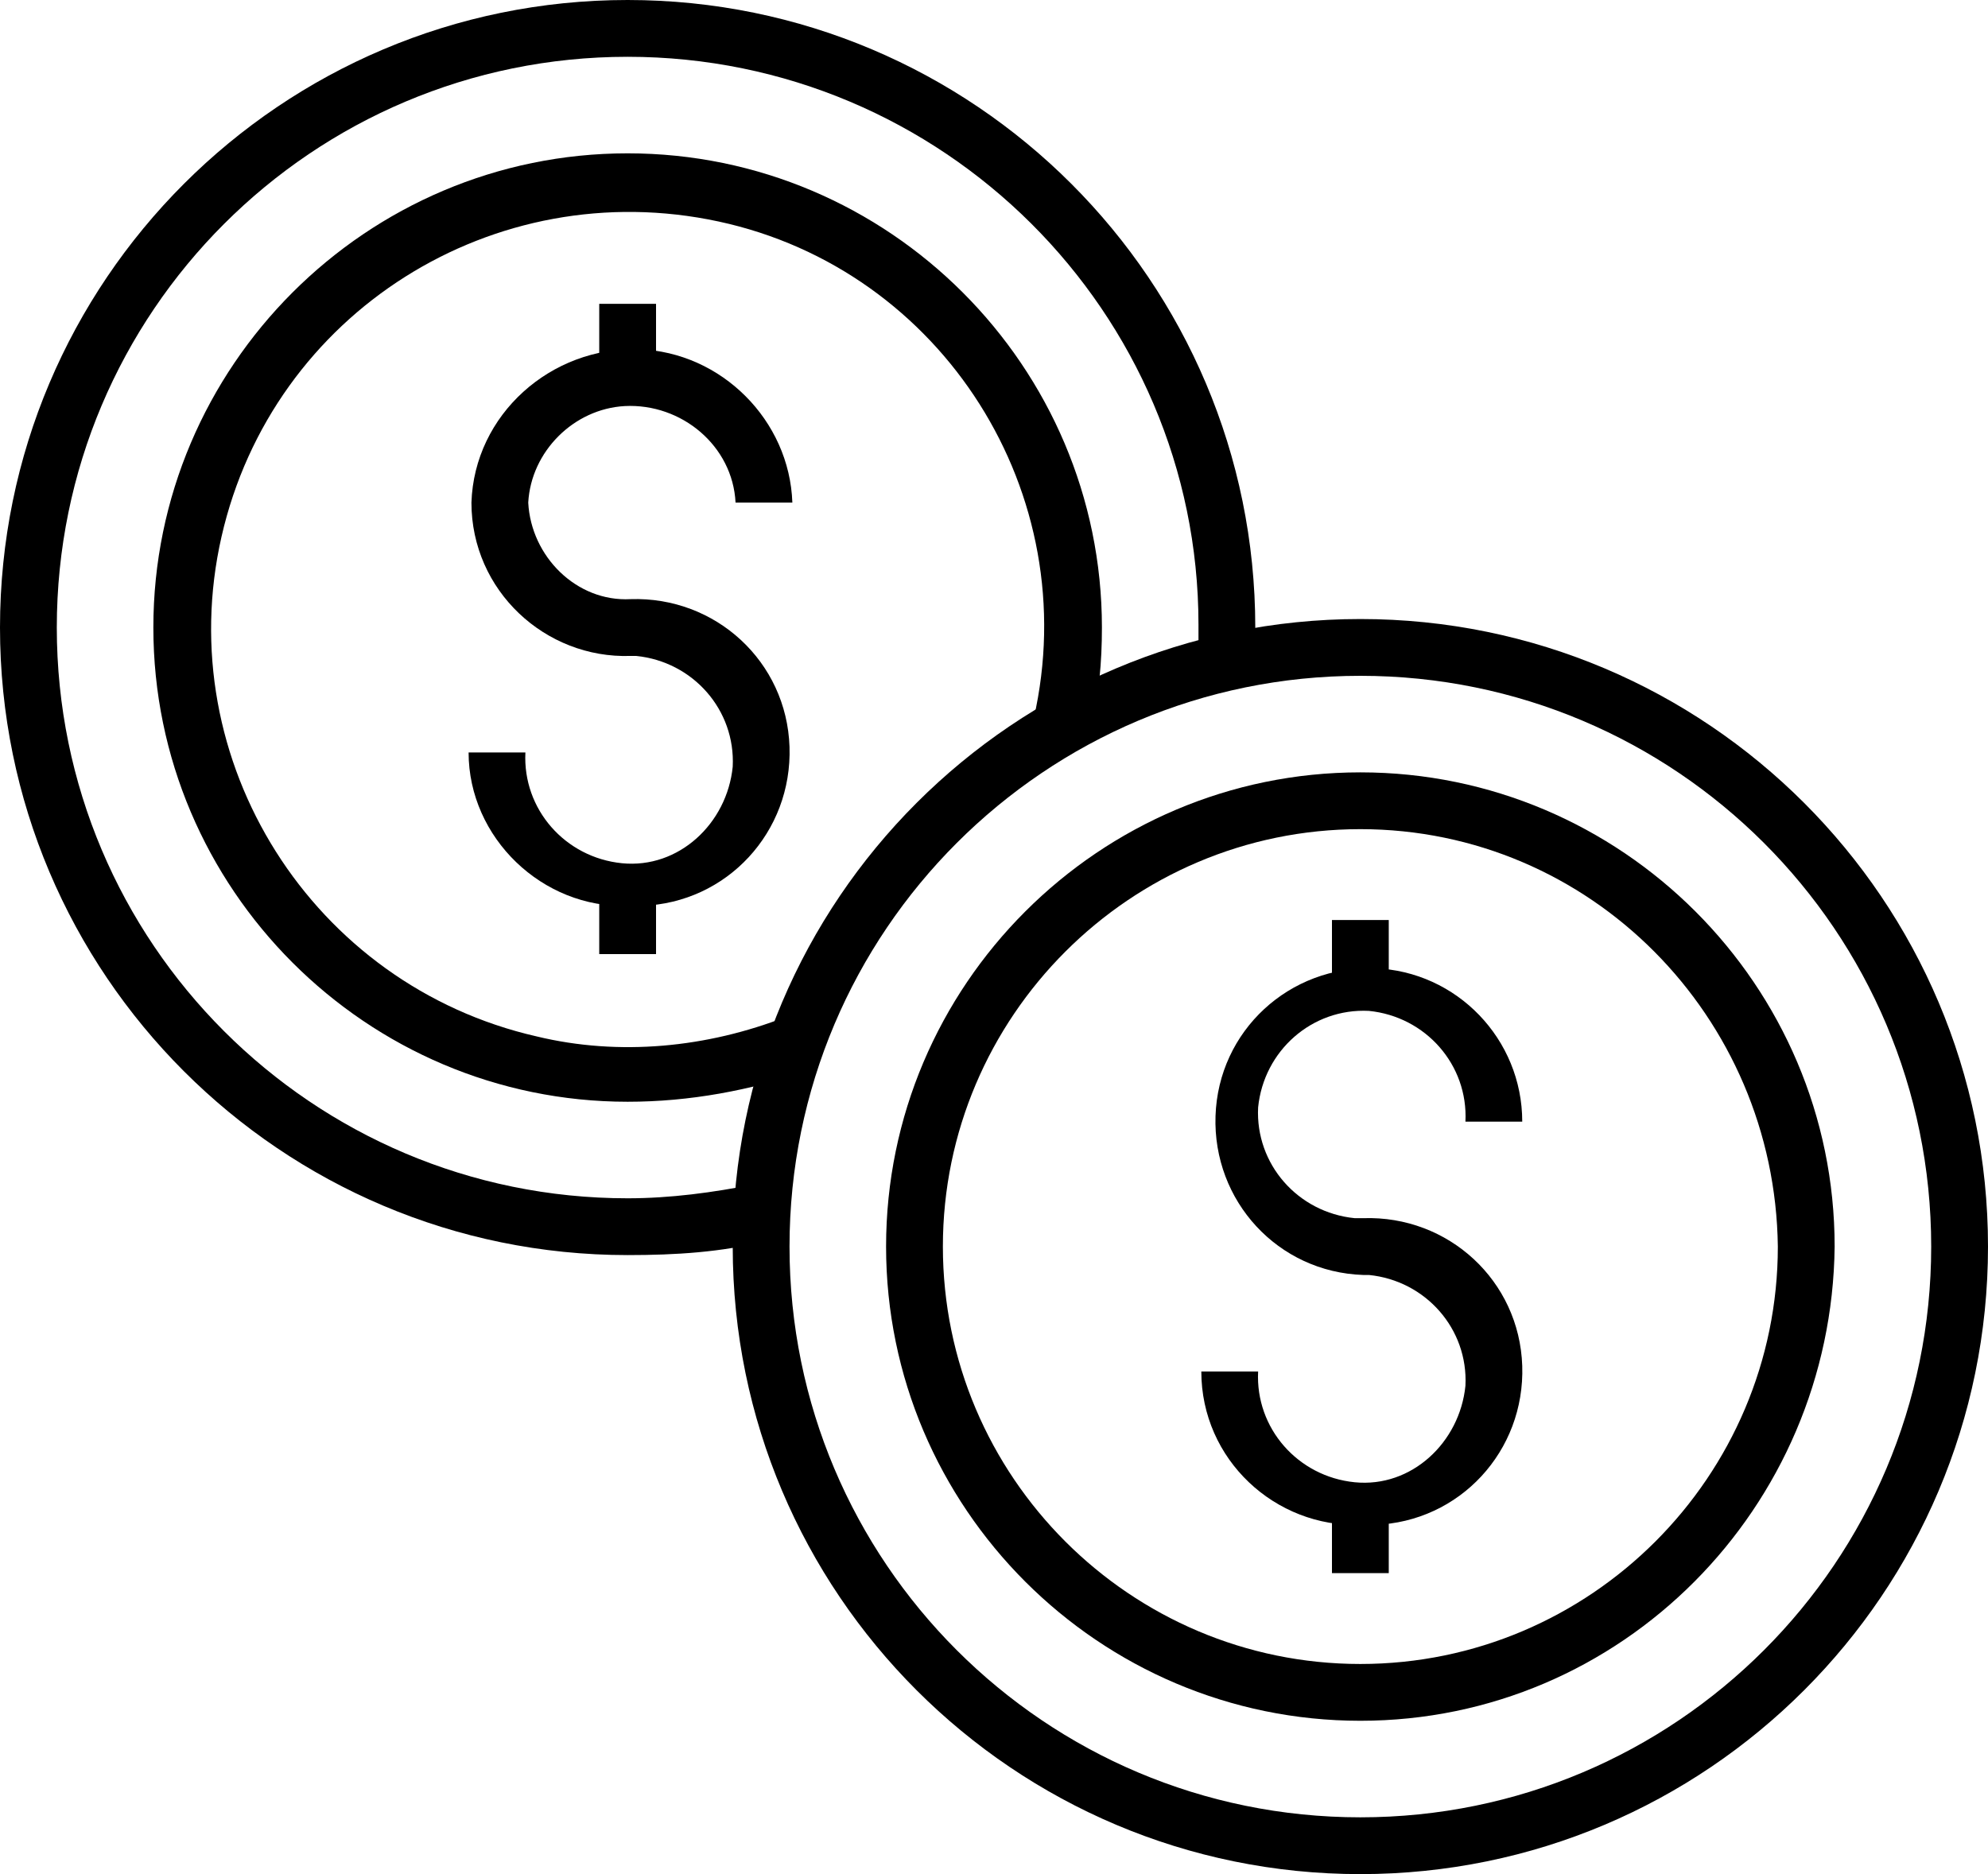
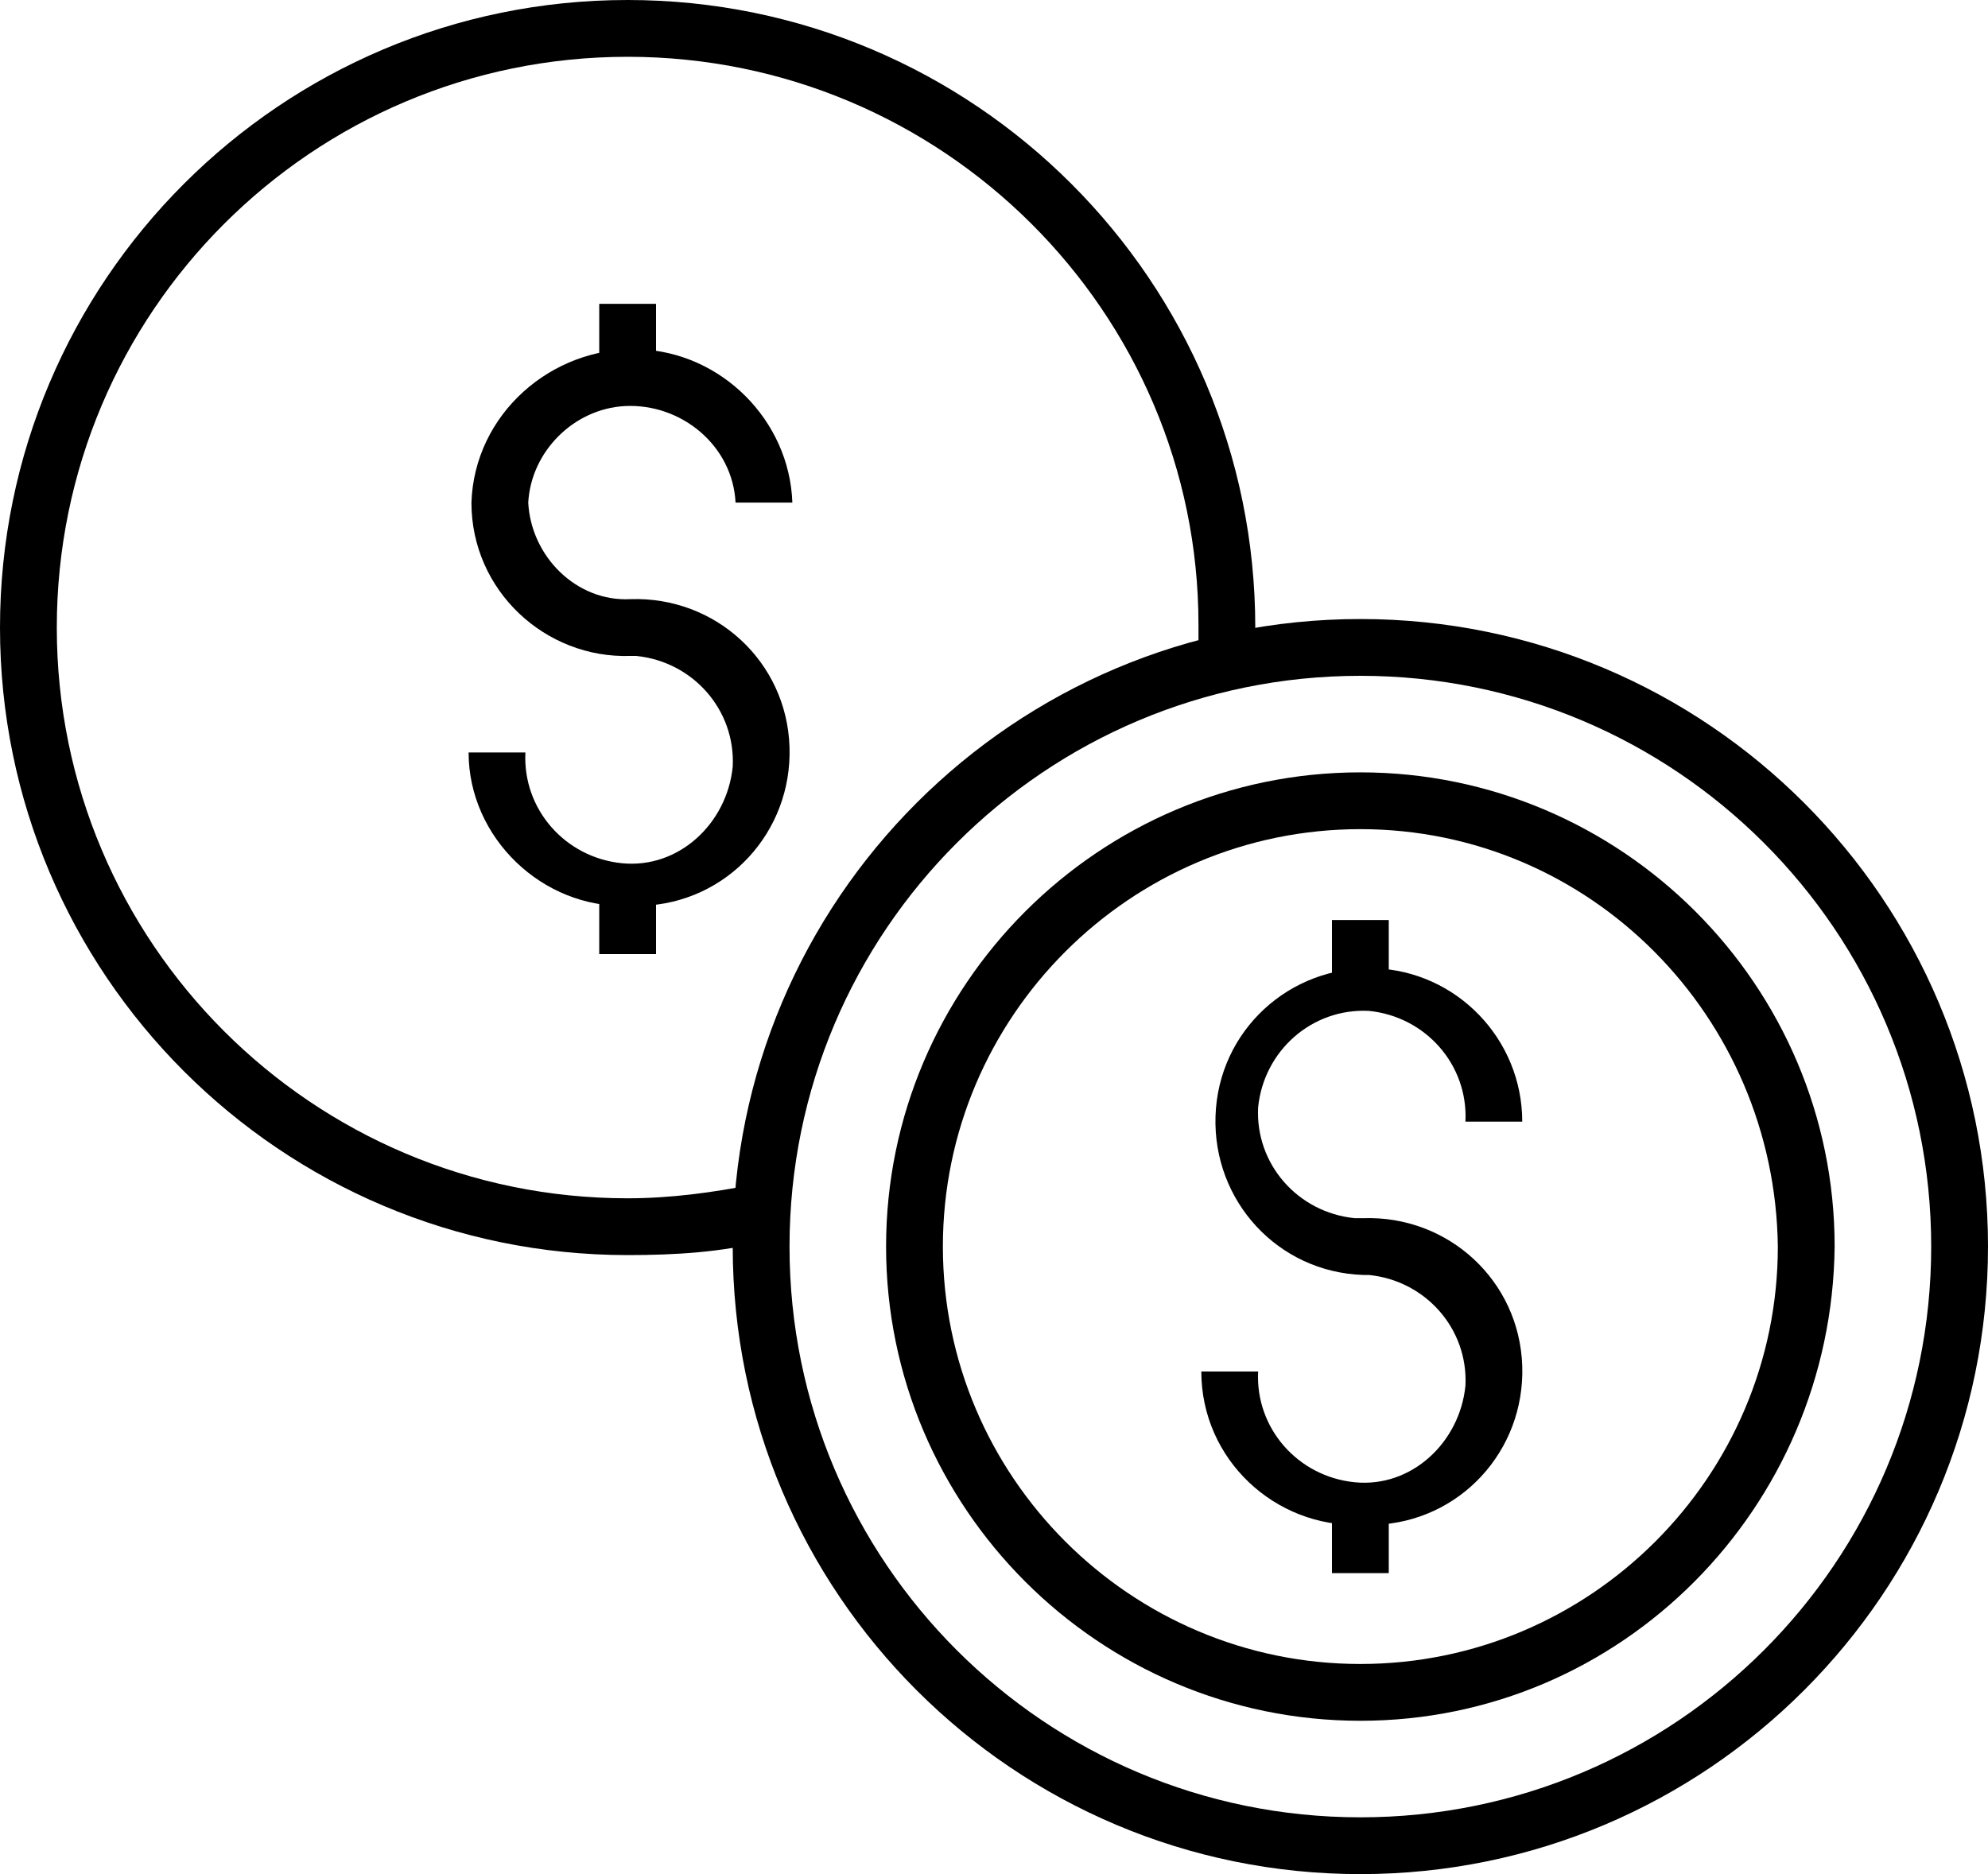
<svg xmlns="http://www.w3.org/2000/svg" version="1.1" id="Icons" x="0px" y="0px" viewBox="0 0 70 66" style="enable-background:new 0 0 70 66;" xml:space="preserve">
  <path d="M22.1,44.2C9.9,44.2,0,34.3,0,22.1C0,9.9,9.9,0,22.1,0s22.1,9.9,22.1,22.1c0,0,0,0,0,0c0,0.4,0,0.8,0,1.2l-2-0.1  c0-0.4,0-0.8,0-1.2C42.2,11,33.2,2,22.1,2C11,2,2,11,2,22.1s9,20.1,20.1,20.1c0,0,0,0,0,0c1.5,0,3-0.2,4.5-0.5l0.4,2  C25.4,44.1,23.8,44.2,22.1,44.2z" />
  <polygon points="32.6,41.5 32.6,41.5 32.6,39.5 " />
-   <path d="M22.1,38.8c-9.2,0-16.7-7.5-16.7-16.7c0-9.2,7.5-16.7,16.7-16.7s16.7,7.5,16.7,16.7c0,1.2-0.1,2.4-0.4,3.6l-2-0.4  c1.8-7.9-3.2-15.8-11.1-17.5S9.6,11,7.8,18.9S11,34.7,18.9,36.5c2.9,0.7,6,0.4,8.8-0.7l0.8,1.9C26.4,38.4,24.3,38.8,22.1,38.8z" />
  <rect x="21.1" y="30.9" width="2" height="2.7" />
  <rect x="21.1" y="10.7" width="2" height="2.7" />
  <path d="M22.1,31.9c-3,0.1-5.6-2.4-5.6-5.4h2c-0.1,2,1.4,3.7,3.4,3.9s3.7-1.4,3.9-3.4c0.1-2-1.4-3.7-3.4-3.9c-0.1,0-0.2,0-0.2,0  c-3,0.1-5.6-2.3-5.6-5.4c0.1-3.1,2.8-5.5,5.9-5.4c2.9,0.1,5.3,2.5,5.4,5.4h-2c-0.1-2-1.9-3.5-3.9-3.4c-1.8,0.1-3.3,1.6-3.4,3.4  c0.1,1.9,1.7,3.5,3.6,3.4c3-0.1,5.5,2.2,5.6,5.2s-2.2,5.5-5.2,5.6C22.4,31.9,22.3,31.9,22.1,31.9L22.1,31.9z" />
  <path d="M47.9,66c-12.2,0-22.1-9.9-22.1-22.1s9.9-22.1,22.1-22.1S70,31.7,70,43.9C70,56.1,60.1,66,47.9,66z M47.9,23.8  c-11.1,0-20.1,9-20.1,20.1S36.8,64,47.9,64S68,55,68,43.9C68,32.8,59,23.8,47.9,23.8z" />
  <path d="M47.9,60.6c-9.2,0-16.7-7.5-16.7-16.7s7.5-16.7,16.7-16.7s16.7,7.5,16.7,16.7C64.5,53.1,57.1,60.6,47.9,60.6z M47.9,29.2  c-8.1,0-14.7,6.6-14.7,14.7s6.6,14.7,14.7,14.7S62.6,52,62.6,43.9C62.5,35.8,56,29.2,47.9,29.2L47.9,29.2z" />
  <rect x="46.9" y="52.7" width="2" height="2.7" />
  <rect x="46.9" y="32.4" width="2" height="2.7" />
  <path d="M47.9,53.7c-3,0.1-5.6-2.3-5.6-5.4h2c-0.1,2,1.4,3.7,3.4,3.9s3.7-1.4,3.9-3.4c0.1-2-1.4-3.7-3.4-3.9c-0.1,0-0.2,0-0.2,0  c-3-0.1-5.3-2.6-5.2-5.6c0.1-3,2.6-5.3,5.6-5.2c2.9,0.1,5.2,2.5,5.2,5.4h-2c0.1-2-1.4-3.7-3.4-3.9c-2-0.1-3.7,1.4-3.9,3.4  c-0.1,2,1.4,3.7,3.4,3.9c0.1,0,0.2,0,0.3,0c3-0.1,5.5,2.2,5.6,5.2c0.1,3-2.2,5.5-5.2,5.6C48.2,53.7,48,53.7,47.9,53.7L47.9,53.7z" />
</svg>